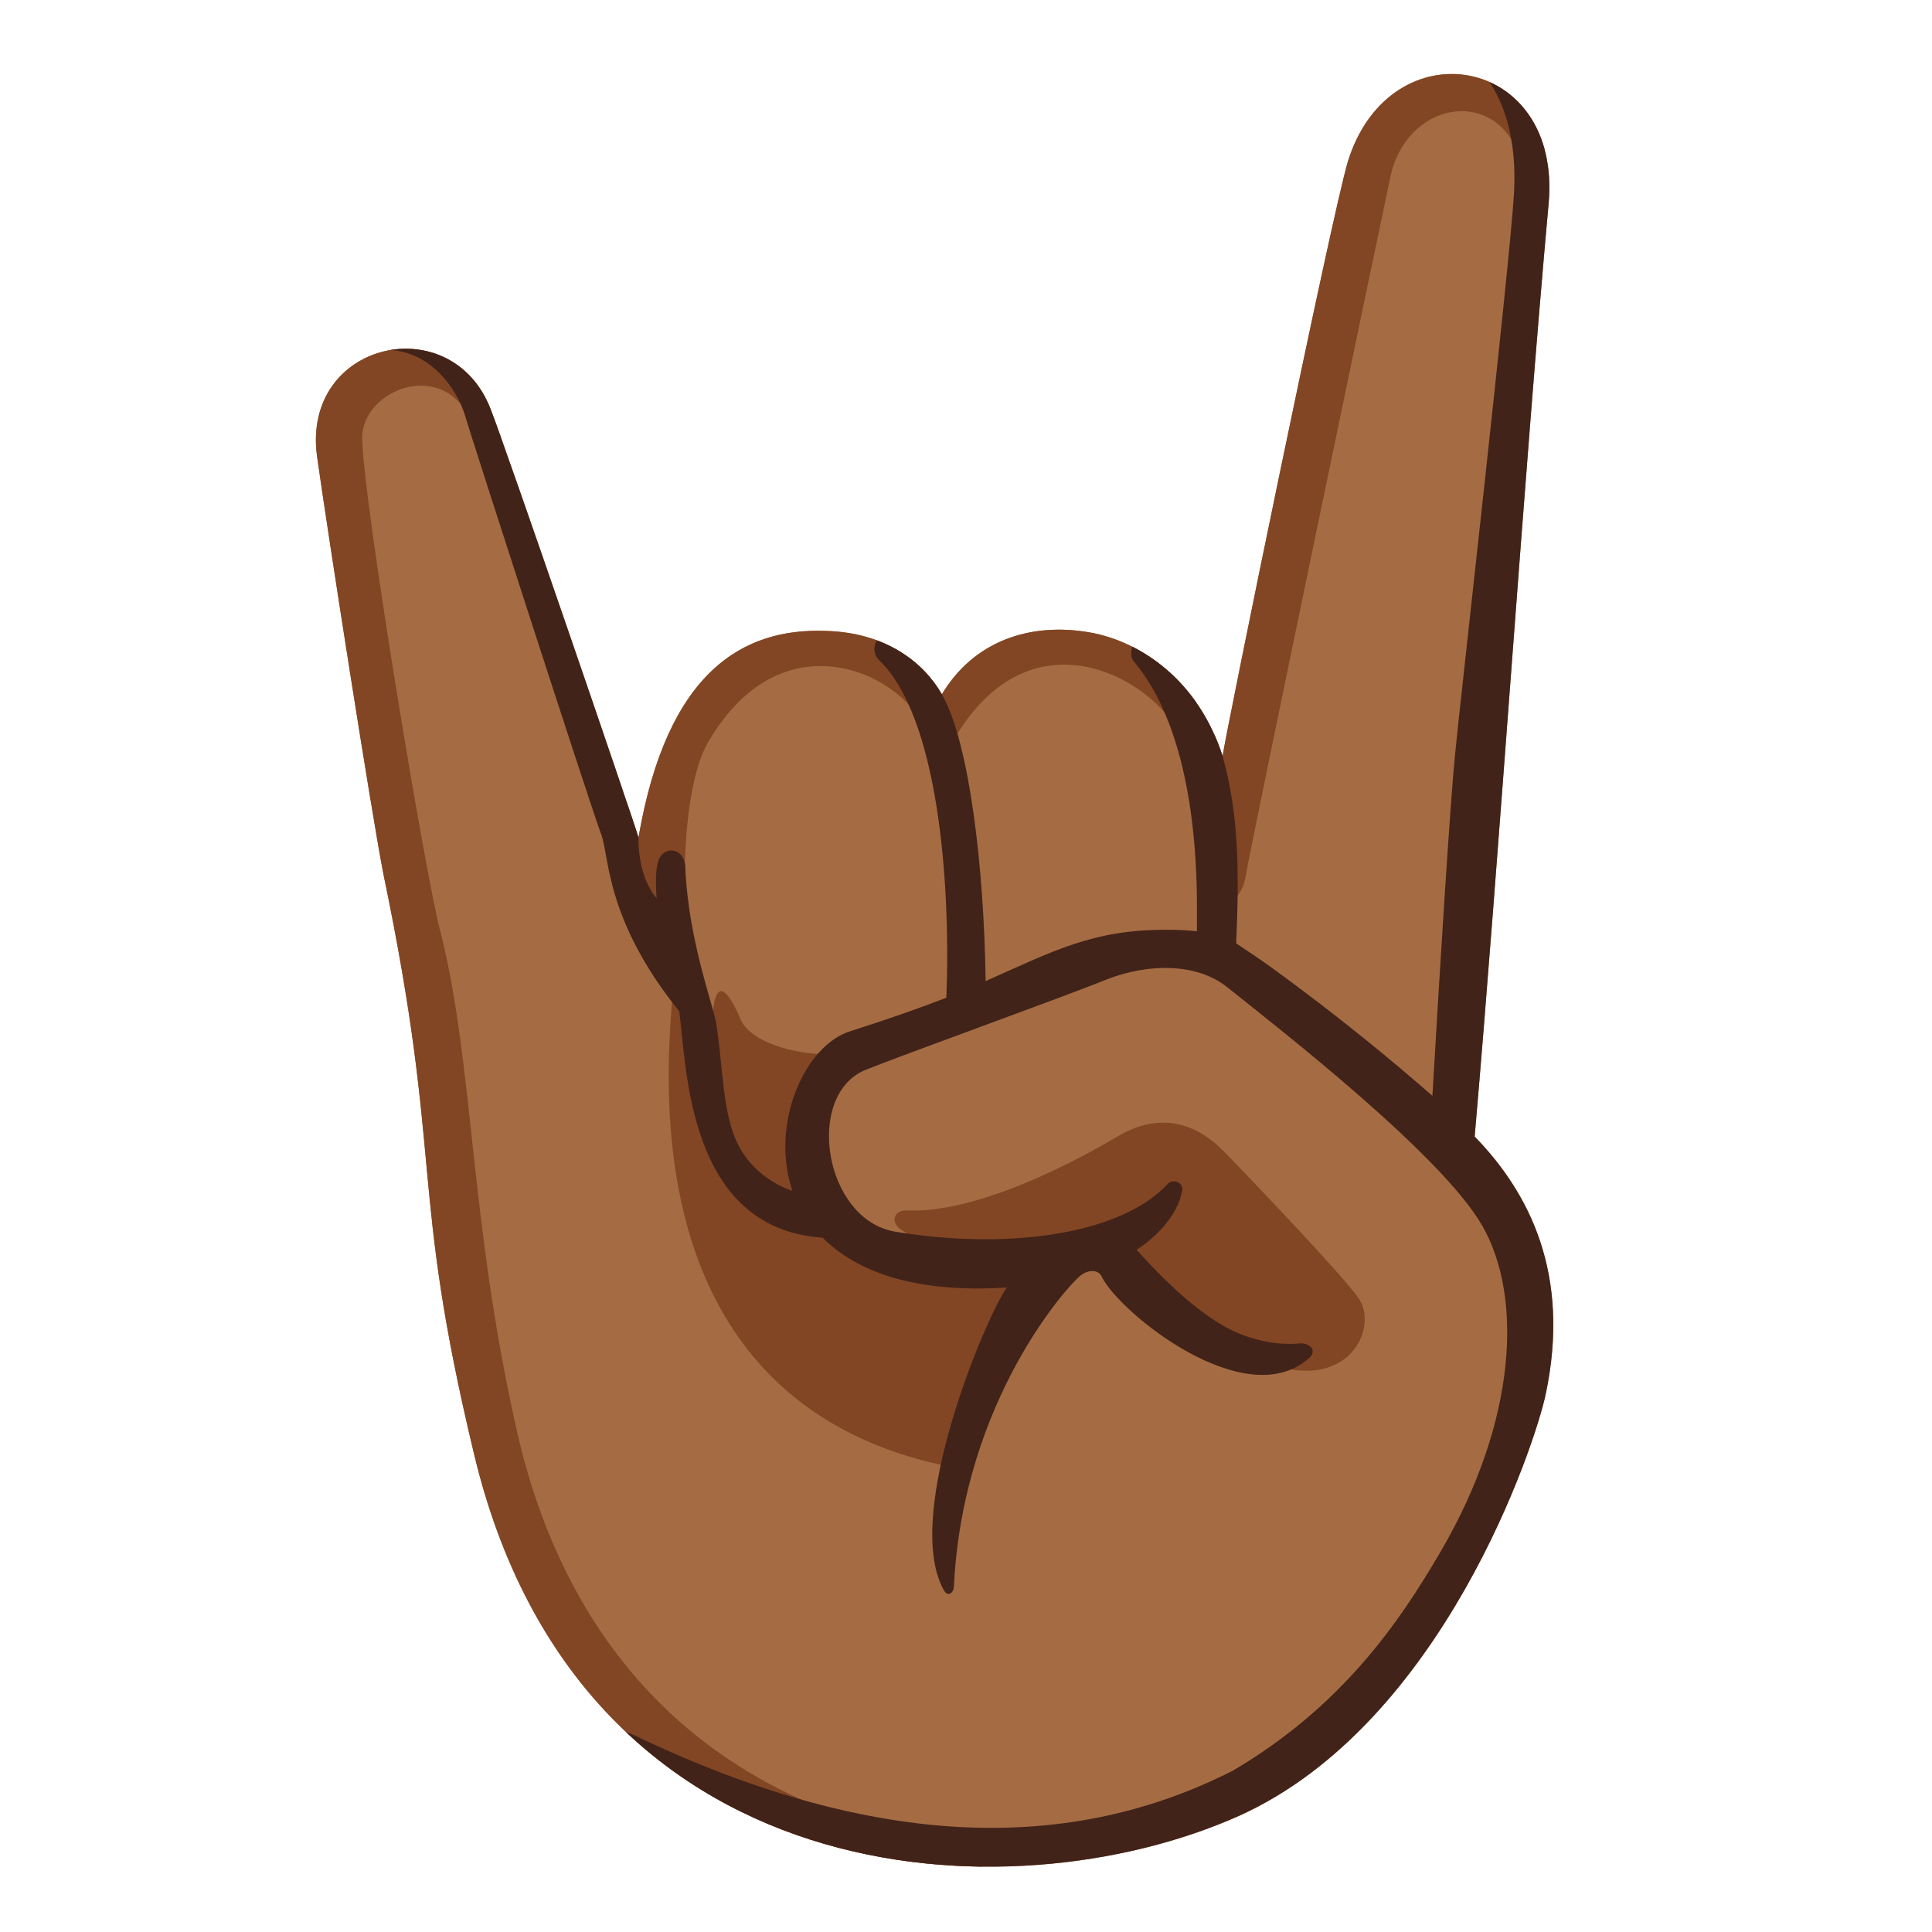
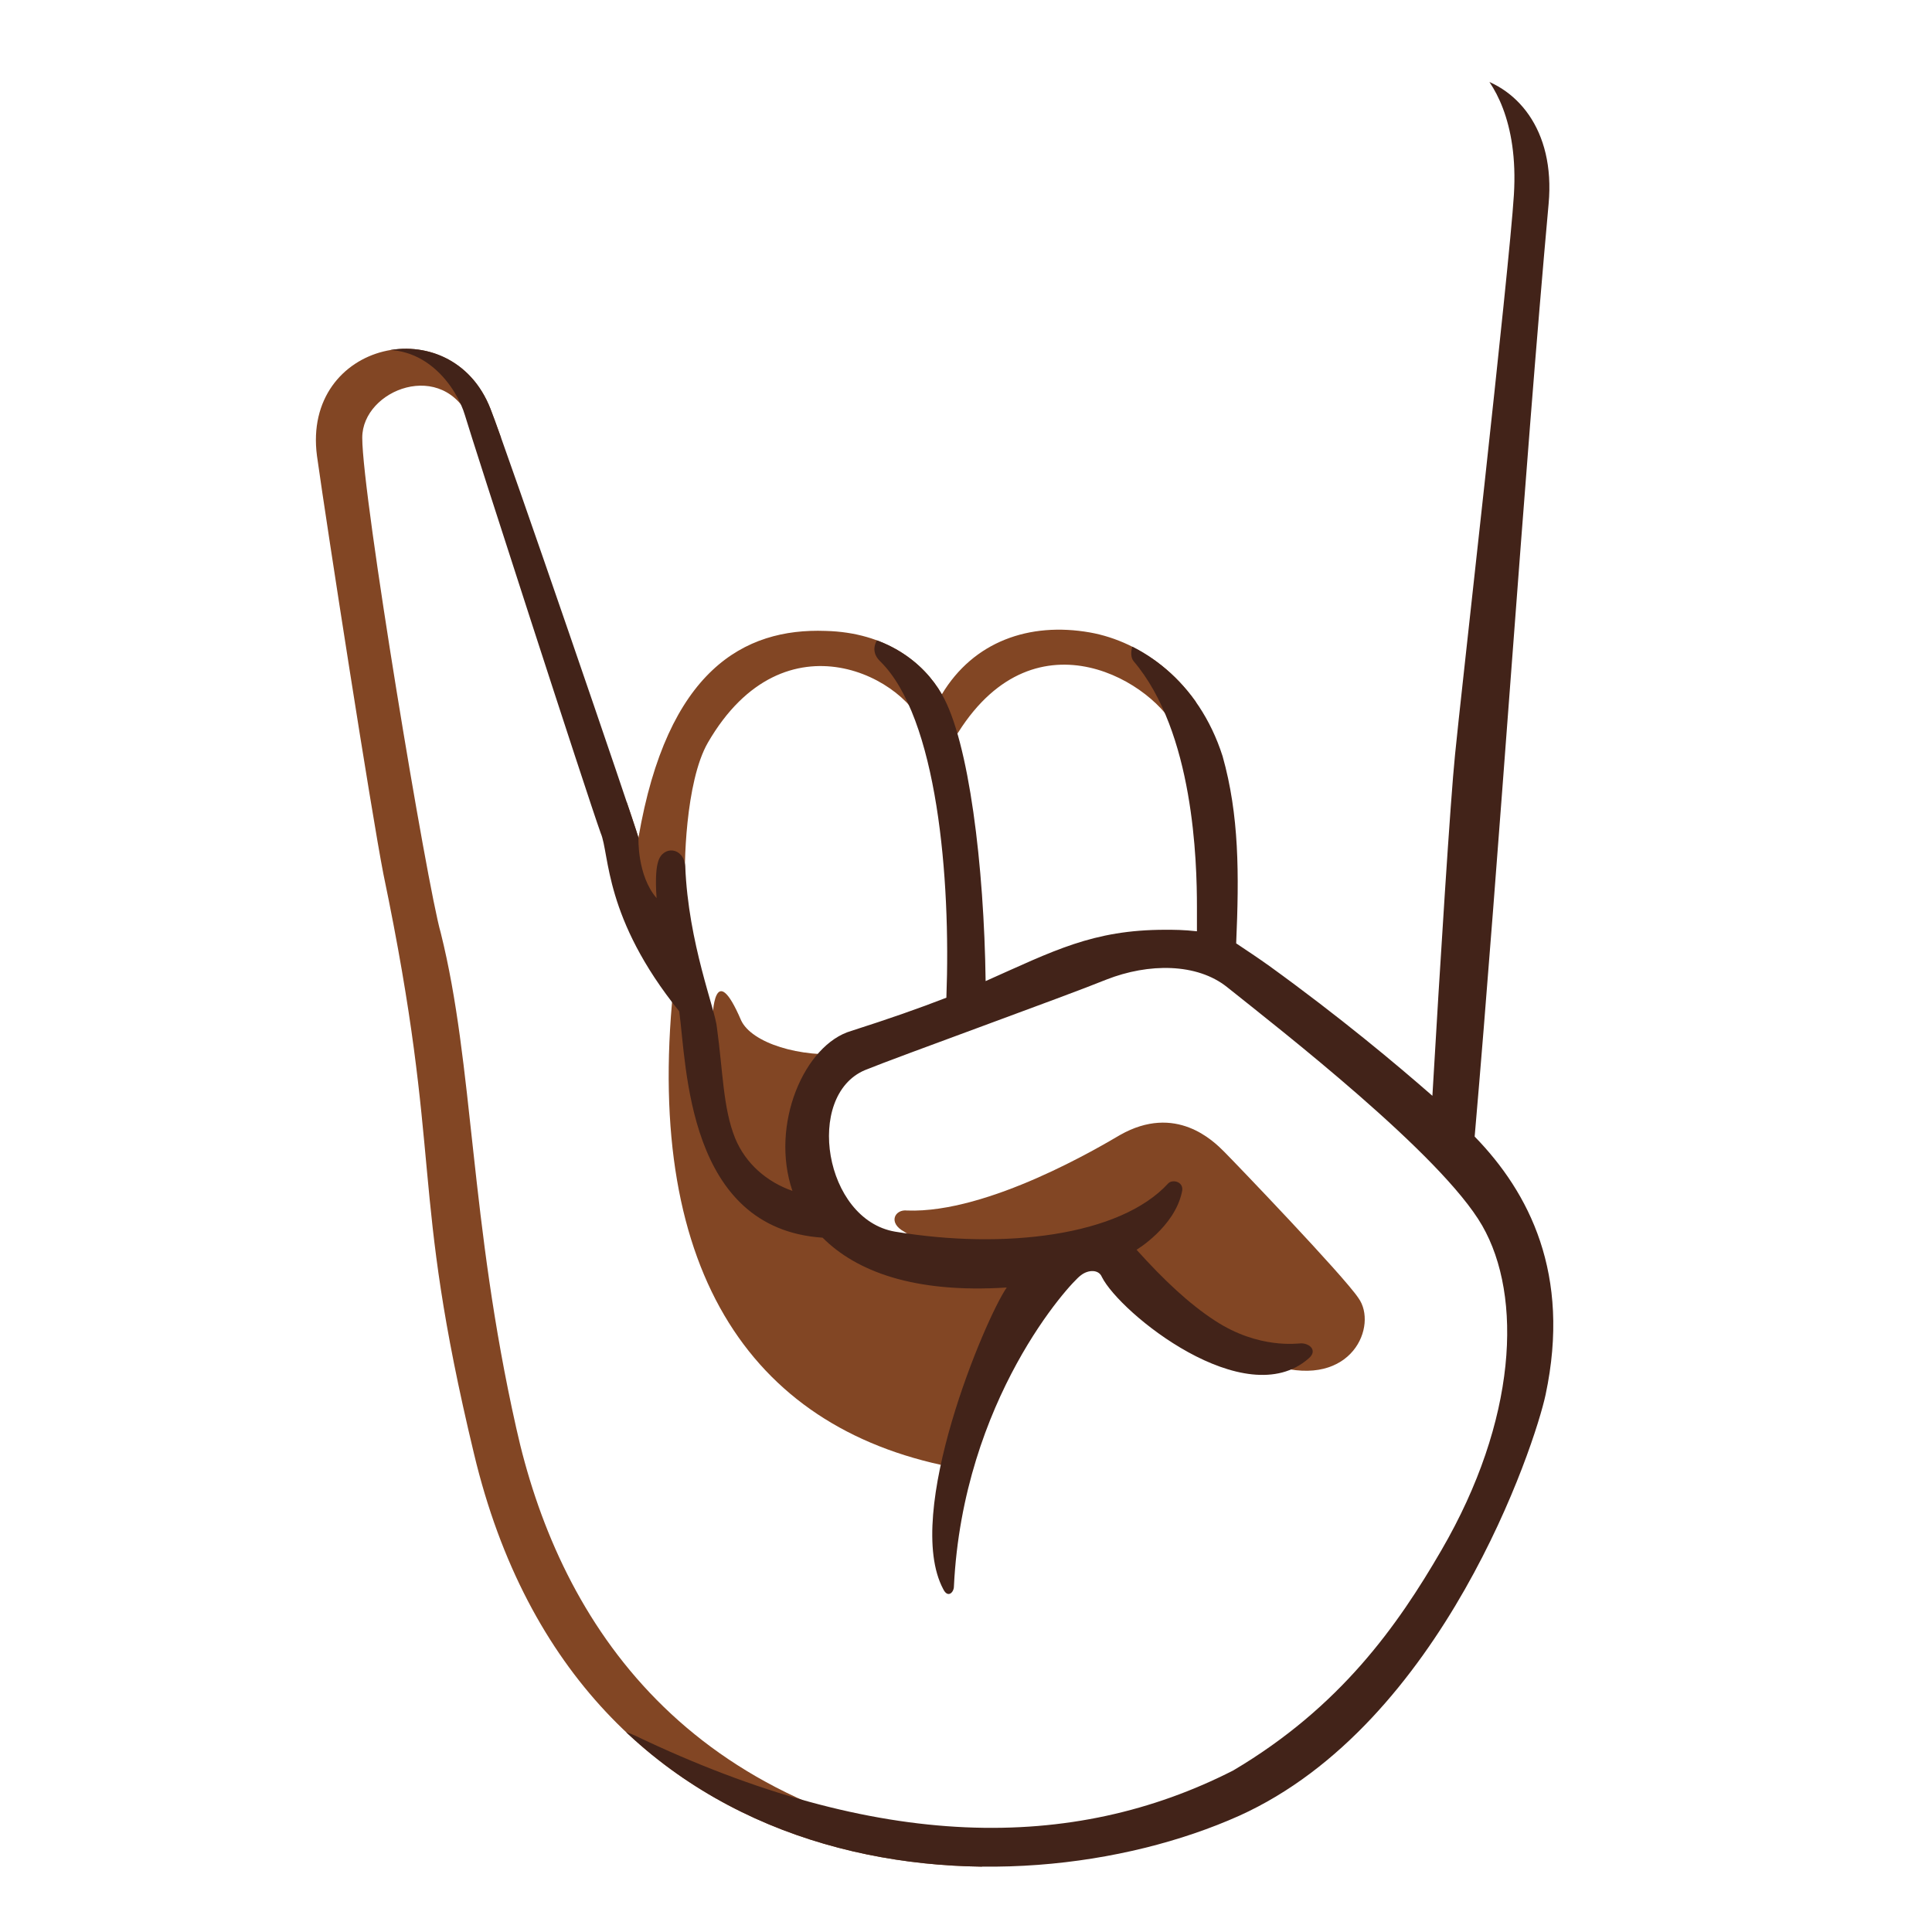
<svg xmlns="http://www.w3.org/2000/svg" xmlns:xlink="http://www.w3.org/1999/xlink" version="1.1" id="Layer_2_copy" x="0px" y="0px" viewBox="0 0 128 128" style="enable-background:new 0 0 128 128;" xml:space="preserve">
-   <path style="fill:#A56C43;" d="M97.7,75.3c3.6,3.7,6.4,9.1,4.7,17.1c-0.7,3.3-6.8,21.8-20.3,27.9c-15.2,6.8-43.7,5.4-50.7-24  c-4.3-17.9-2-19.2-6-38.4c-0.8-4.1-3.7-22.7-4.4-27.7c-1-7.6,8.9-9.8,11.5-3.1c1.1,2.8,9.5,27.3,9.8,28.4c1.9-11.1,7-13.9,12.4-13.7  c4,0.1,6.5,2.1,7.7,4.2c2.1-3.5,5.8-4.8,9.8-4.1c3.4,0.6,7.2,3.2,8.8,8.2c0.2-1.5,7.2-35.7,8.3-39.4c2.8-9,14.2-7.1,13.3,2.8  C101,31.1,99.3,56.9,97.7,75.3z" />
  <g>
    <g>
      <g>
        <defs>
          <path id="SVGID_1_" d="M97.7,75.3c3.6,3.7,6.4,9.1,4.7,17.1c-0.7,3.3-6.8,21.8-20.3,27.9c-15.2,6.8-43.7,5.4-50.7-24      c-4.3-17.9-2-19.2-6-38.4c-0.8-4.1-3.7-22.7-4.4-27.7c-1-7.6,8.9-9.8,11.5-3.1c1.1,2.8,9.5,27.3,9.8,28.4      c1.9-11.1,7-13.9,12.4-13.7c4,0.1,6.5,2.1,7.7,4.2c2.1-3.5,5.8-4.8,9.8-4.1c3.4,0.6,7.2,3.2,8.8,8.2c0.2-1.5,7.2-35.7,8.3-39.4      c2.8-9,14.2-7.1,13.3,2.8C101,31.1,99.3,56.9,97.7,75.3z" />
        </defs>
        <clipPath id="SVGID_00000101075042745943962100000002570374804717275830_">
          <use xlink:href="#SVGID_1_" style="overflow:visible;" />
        </clipPath>
        <g style="clip-path:url(#SVGID_00000101075042745943962100000002570374804717275830_);">
-           <path style="fill:#824624;" d="M80.3,50.4c0,3.5,0.3,4.9,0.6,9.7c0.8-0.3,1.4-0.9,1.6-1.9c0.3-1.9,9-43.6,9.6-46.4      c1-5,6.8-6.1,8.5-1.6c0.8,2,3.2-2,2.6-2.9s-1.7-3.9-7-4.2c-9.6-0.5-10,10.3-10.8,16.3S80.3,48.6,80.3,50.4z" />
-           <path style="fill:#824624;" d="M65.1,122.5c-20.3-2.6-28.2-15.7-30.9-27.9c-3.1-13.8-2.8-24-5-32.8C28.3,58.7,24,32.9,24,29      c0-3.2,5.4-5.3,7.2-1.1c1.1,2.6,3.9,0.4,3.1-1.2c-0.8-1.6-2.8-5.1-7.5-4.8s-7.4,4.4-7.5,6.2s12.2,85,12.2,85l19.3,11.7l14.2,0.3      L65.1,122.5L65.1,122.5z" />
+           <path style="fill:#824624;" d="M65.1,122.5c-20.3-2.6-28.2-15.7-30.9-27.9c-3.1-13.8-2.8-24-5-32.8C28.3,58.7,24,32.9,24,29      c0-3.2,5.4-5.3,7.2-1.1c1.1,2.6,3.9,0.4,3.1-1.2c-0.8-1.6-2.8-5.1-7.5-4.8s-7.4,4.4-7.5,6.2s12.2,85,12.2,85l19.3,11.7l14.2,0.3      L65.1,122.5z" />
          <path style="fill:#824624;" d="M78,48.5c-1.4-3.2-9.3-8.2-14.5,0c-0.8,1.2-2,0.6-2.2,0c-1-3.5-9.3-8.1-14.4,0.7      c-1.5,2.6-1.6,8.3-1.5,9.6c0.1,1.3-2.8,2.4-3.1,0.6s-1.4-11.6-1.4-11.6l7.5-7.5l26.8-1.1l4.6,6.4L78,48.5z" />
          <path style="fill:#824624;" d="M84.5,90.5c-1.4-0.4-8.4-4.8-9.3-6s-1.7-1.4-3.6-0.9c-3.8,1-7.1,8.7-8,13.7      c-13.6-2.4-20.9-12.8-19-31.7c0,0,1.2,1,2.6,2.1c0-0.4,0.1-4.3,1.9-0.1c0.7,1.5,3.9,2.5,7,2.2c-1.6,1.5-4.3,7.1-0.9,10.6      s0,0,0,0c1.7,1.8,4.2,2.4,4.5,2.5c0.4,0.1,1.4-0.6,0.2-1.3c-1.1-0.6-0.6-1.5,0.2-1.4c5.4,0.2,12.9-4.3,14.1-5      c3.7-2.1,6.2,0.4,6.9,1.1C81.8,77,89,84.5,90,86C91.3,87.8,89.6,92,84.5,90.5z" />
        </g>
      </g>
    </g>
  </g>
  <g>
    <g>
      <g>
        <defs>
          <path id="SVGID_00000033327302702177127530000004523354902784479377_" d="M97.7,75.3c3.6,3.7,6.4,9.1,4.7,17.1      c-0.7,3.3-6.8,21.8-20.3,27.9c-15.2,6.8-43.7,5.4-50.7-24c-4.3-17.9-2-19.2-6-38.4c-0.8-4.1-3.7-22.7-4.4-27.7      c-1-7.6,8.9-9.8,11.5-3.1c1.1,2.8,9.5,27.3,9.8,28.4c1.9-11.1,7-13.9,12.4-13.7c4,0.1,6.5,2.1,7.7,4.2c2.1-3.5,5.8-4.8,9.8-4.1      c3.4,0.6,7.2,3.2,8.8,8.2c0.2-1.5,7.2-35.7,8.3-39.4c2.8-9,14.2-7.1,13.3,2.8C101,31.1,99.3,56.9,97.7,75.3z" />
        </defs>
        <clipPath id="SVGID_00000011732488471776403720000013984434631494357180_">
          <use xlink:href="#SVGID_00000033327302702177127530000004523354902784479377_" style="overflow:visible;" />
        </clipPath>
        <g style="clip-path:url(#SVGID_00000011732488471776403720000013984434631494357180_);">
          <path style="fill:#422319;" d="M107,99.6c0,0-15.6,22.4-15.8,22.6c-0.1,0.2-28.4,4.1-28.4,4.1s-22-9.1-22.7-9.4      c-1.6-0.7-1-3.3,2-1.9c16.1,7.7,29,7.7,39.6,2.3l0,0c7.1-4.2,10.9-9.6,13.8-14.6c5-8.6,5.4-16.8,2.7-21.5      c-2.7-4.7-13.4-13-16.9-15.8c-2-1.6-5.2-1.6-8-0.5c-2.7,1.1-13.8,5.1-16,6c-4,1.7-2.7,9.9,2,10.7c7.2,1.2,14.9,0.3,18.1-3.2      c0.3-0.3,1.1-0.1,0.9,0.6c-0.5,2.3-3,3.8-3,3.8c1.8,2,3.5,3.6,5.2,4.7c2.9,1.9,5.5,1.5,5.7,1.5c0.6,0,1.1,0.5,0.5,1      c-4.2,3.7-12.5-3-13.7-5.4c-0.2-0.5-0.9-0.5-1.4-0.1c-0.7,0.5-7.8,8.2-8.4,20.6c0,0.4-0.4,0.8-0.7,0.2c-2.7-5,2.8-18,4.2-20      c-6.2,0.4-10-1.1-12.2-3.3c-9-0.6-9-11.4-9.5-15c-5-6.2-4.6-10.4-5.2-11.8c-0.9-2.5-8.5-26-9-27.7s-2.6-5-6.4-4.2      c-1.5,0.3-2-2.1-0.6-2.4c1.5-0.4,9.2-2.2,10.9,3.4s7.6,31.2,7.6,31.2s-0.1,2.5,1.2,4c-0.1-1.4,0-2.1,0.1-2.4      c0.3-1.1,1.7-1,1.8,0.3c0.2,5.1,2,9.5,2.1,10.7c0.4,2.9,0.4,5.3,1.2,7.3c0.7,1.7,2.1,2.9,3.8,3.5c-1.5-4.4,0.8-9.7,3.9-10.6      c2.5-0.8,4.5-1.5,6.3-2.2c0.3-7.9-0.6-18.6-4.4-22.3c-0.9-0.9,0.1-1.8,0.3-2c1.4,0.7,3.9,0.6,3.8,4.2c1.8,3.1,2.8,11.4,2.9,19      c4.5-2,7.1-3.4,11.9-3.4c0.6,0,1.2,0,2.1,0.1c0-0.6,0-1,0-1.6c0-3-0.2-11.6-4.2-16.3c-0.4-0.5,0.1-1.6,0.3-1.7      c1.5,0.3,5.4,1.6,5.6,8c1.1,3.9,1.1,7.8,0.9,12.4c0.9,0.6,1.5,1,2.2,1.5c4.7,3.4,8.4,6.5,10.8,8.6c0.5-8.6,1.2-19.7,1.5-22.6      c0.3-3.2,3.6-32.2,3.9-37.1s-1.4-7.5-2.5-8.5l4-3.5l7.7,4.3c0,0-9.6,68-9.8,70.4l2.4,0.4L107,99.6z" />
        </g>
      </g>
    </g>
  </g>
</svg>